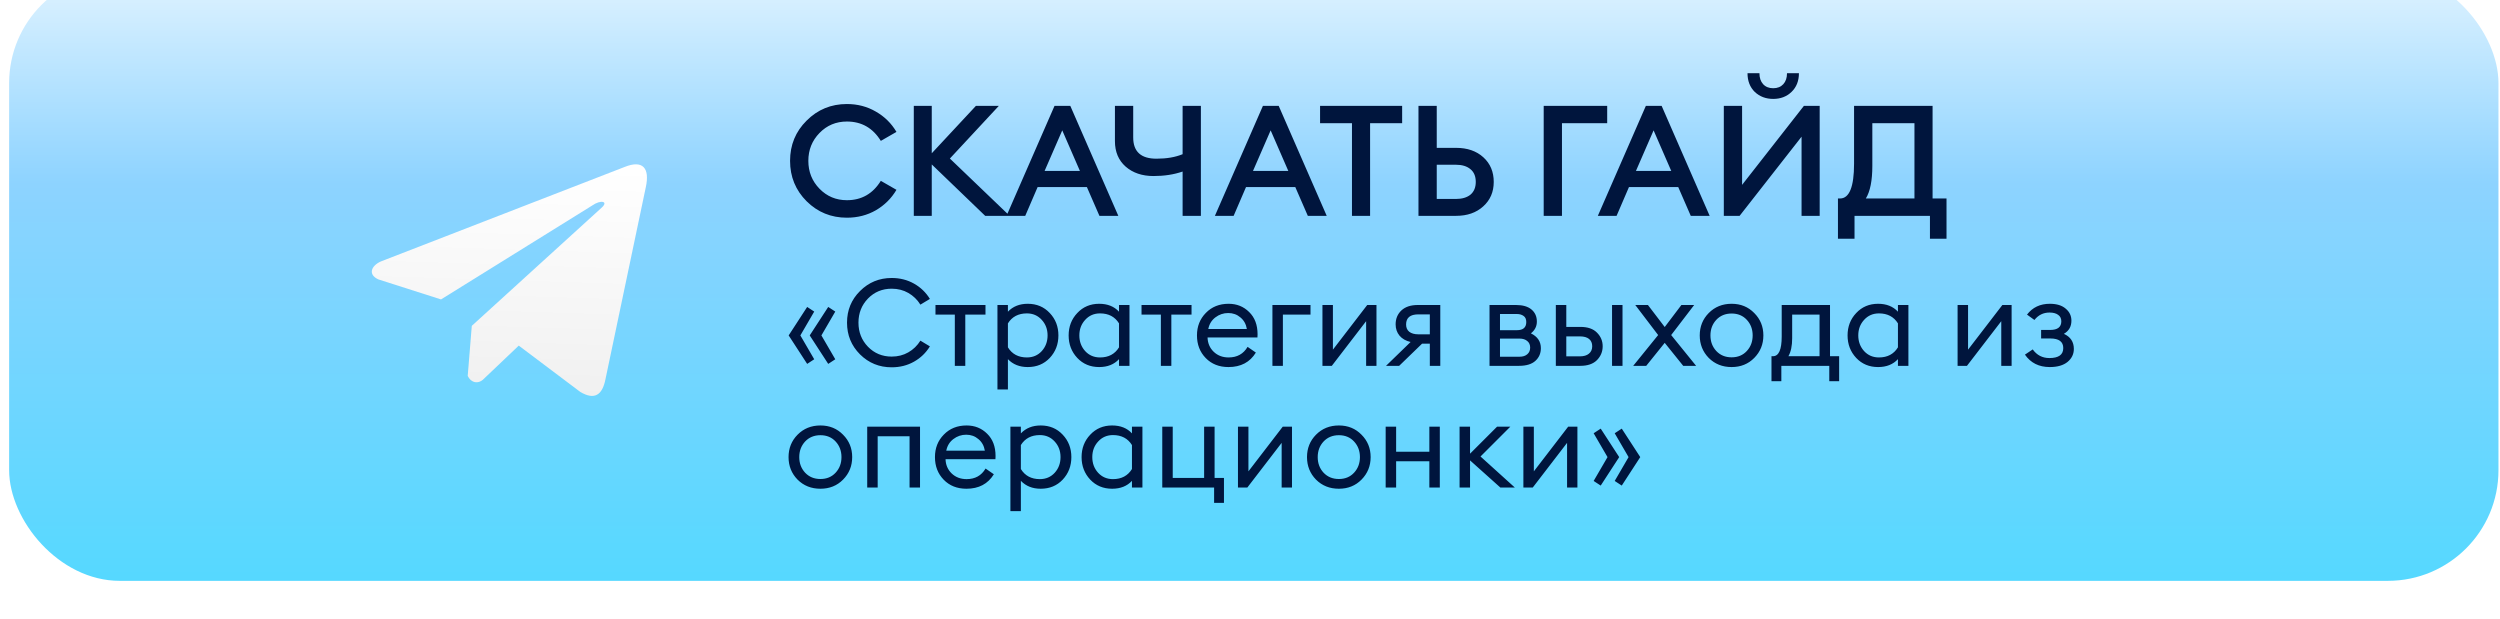
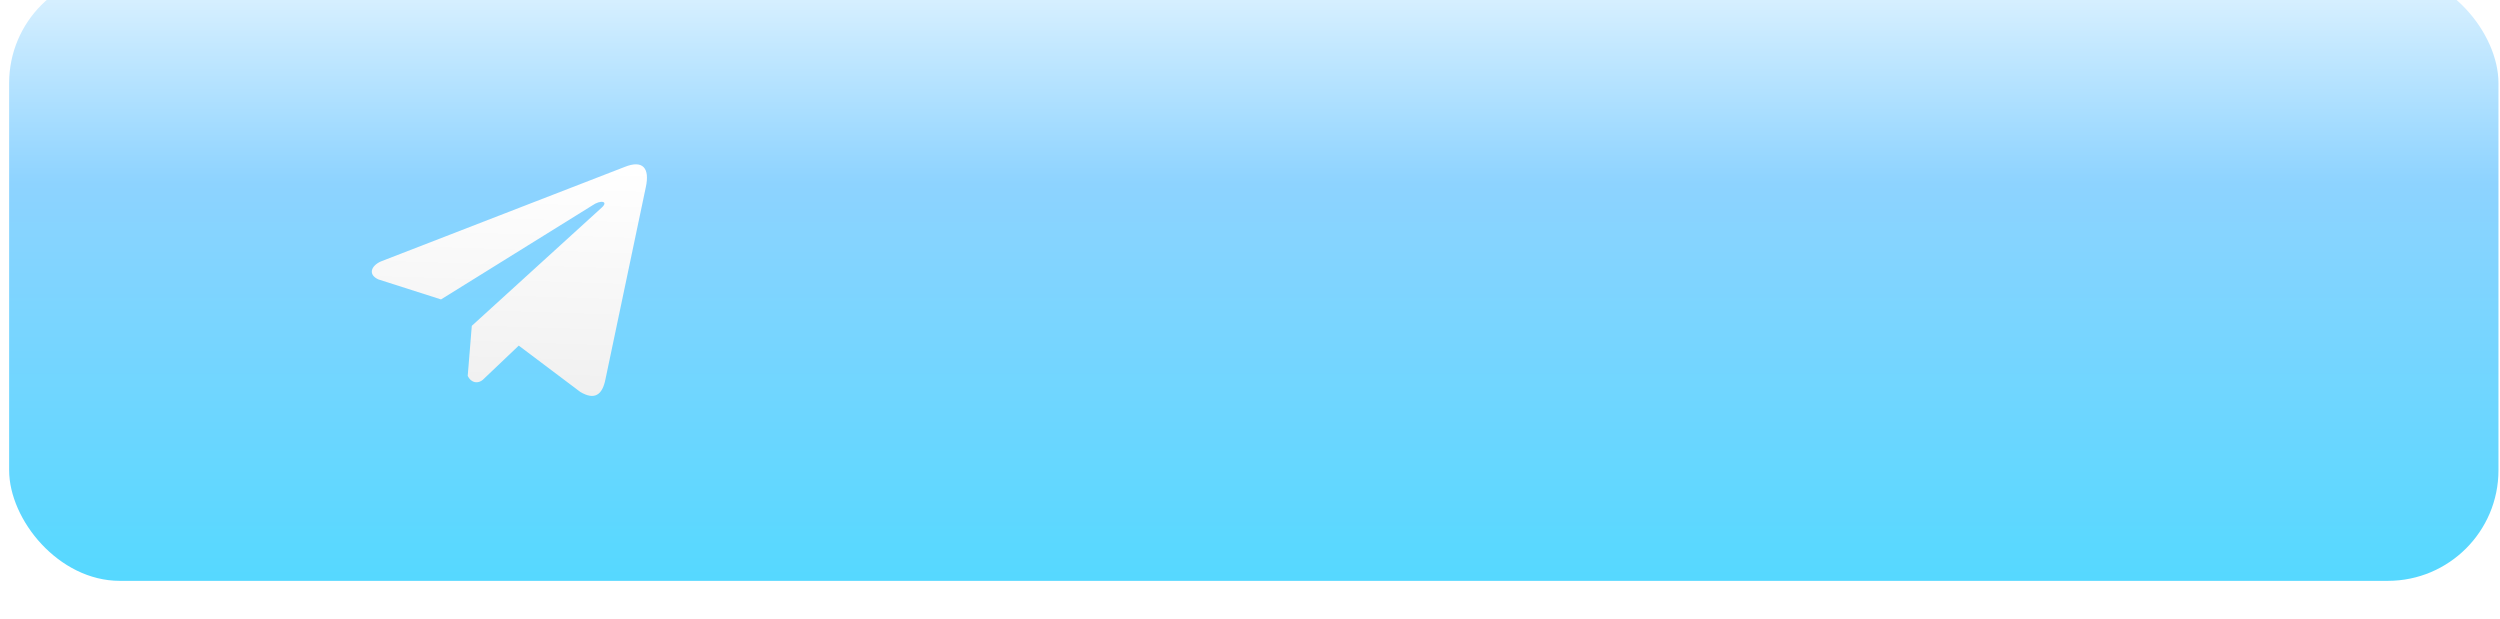
<svg xmlns="http://www.w3.org/2000/svg" width="226" height="56" viewBox="0 0 226 56" fill="none">
  <g filter="url(#filter0_i_799_99)">
    <rect x="0.826" y="0.508" width="225.035" height="55" rx="10" fill="url(#paint0_linear_799_99)" />
  </g>
-   <path d="M76.56 19.68C75.132 19.68 73.919 19.185 72.92 18.196C71.921 17.197 71.422 15.979 71.422 14.542C71.422 13.104 71.921 11.891 72.92 10.902C73.919 9.903 75.132 9.404 76.56 9.404C77.521 9.404 78.394 9.632 79.178 10.09C79.962 10.538 80.583 11.149 81.04 11.924L79.626 12.736C78.907 11.569 77.885 10.986 76.56 10.986C75.58 10.986 74.754 11.331 74.082 12.022C73.41 12.712 73.074 13.552 73.074 14.542C73.074 15.531 73.41 16.371 74.082 17.062C74.754 17.752 75.58 18.098 76.56 18.098C77.885 18.098 78.907 17.514 79.626 16.348L81.04 17.16C80.583 17.934 79.962 18.55 79.178 19.008C78.394 19.456 77.521 19.68 76.56 19.68ZM89.061 19.512L84.231 14.864V19.512H82.607V9.572H84.231V13.856L88.221 9.572H90.293L85.869 14.332L91.273 19.512H89.061ZM90.988 19.512L95.328 9.572H96.756L101.096 19.512H99.388L98.254 16.908H93.802L92.682 19.512H90.988ZM96.028 11.784L94.432 15.452H97.624L96.028 11.784ZM108.56 19.512H106.908V15.508C106.124 15.778 105.247 15.914 104.276 15.914C103.249 15.914 102.409 15.629 101.756 15.06C101.112 14.49 100.79 13.725 100.79 12.764V9.572H102.442V12.428C102.442 13.706 103.142 14.346 104.542 14.346C105.466 14.346 106.255 14.21 106.908 13.94V9.572H108.56V19.512ZM109.827 19.512L114.167 9.572H115.595L119.935 19.512H118.227L117.093 16.908H112.641L111.521 19.512H109.827ZM114.867 11.784L113.271 15.452H116.463L114.867 11.784ZM122.218 19.512V11.14H119.334V9.572H126.754V11.14H123.856V19.512H122.218ZM129.882 13.366H131.632C132.649 13.366 133.47 13.65 134.096 14.22C134.721 14.789 135.034 15.531 135.034 16.446C135.034 17.351 134.716 18.088 134.082 18.658C133.456 19.227 132.64 19.512 131.632 19.512H128.23V9.572H129.882V13.366ZM129.882 17.986H131.604C132.173 17.986 132.616 17.855 132.934 17.594C133.251 17.323 133.41 16.94 133.41 16.446C133.41 15.942 133.251 15.559 132.934 15.298C132.616 15.027 132.173 14.892 131.604 14.892H129.882V17.986ZM145.29 9.572V11.14H141.202V19.512H139.55V9.572H145.29ZM144.445 19.512L148.785 9.572H150.213L154.553 19.512H152.845L151.711 16.908H147.259L146.139 19.512H144.445ZM149.485 11.784L147.889 15.452H151.081L149.485 11.784ZM157.261 19.512H155.833V9.572H157.485V16.712L163.071 9.572H164.499V19.512H162.861V12.358L157.261 19.512ZM161.951 8.312C161.513 8.732 160.962 8.942 160.299 8.942C159.637 8.942 159.081 8.732 158.633 8.312C158.195 7.882 157.975 7.318 157.975 6.618H159.053C159.053 7.038 159.165 7.369 159.389 7.612C159.613 7.854 159.917 7.976 160.299 7.976C160.682 7.976 160.985 7.854 161.209 7.612C161.433 7.369 161.545 7.038 161.545 6.618H162.623C162.623 7.318 162.399 7.882 161.951 8.312ZM174.467 21.584V19.512H167.649V21.584H166.151V17.944H166.333C167.182 17.944 167.607 16.894 167.607 14.794V9.572H174.705V17.944H175.965V21.584H174.467ZM169.259 11.14V14.99C169.259 16.324 169.063 17.309 168.671 17.944H173.067V11.14H169.259Z" fill="#00153D" />
-   <path d="M74.255 30.322L75.509 32.478L74.871 32.896L73.199 30.322L74.871 27.748L75.509 28.166L74.255 30.322ZM72.352 30.322L73.606 32.478L72.968 32.896L71.296 30.322L72.968 27.748L73.606 28.166L72.352 30.322ZM80.608 33.204C79.486 33.204 78.533 32.816 77.748 32.038C76.963 31.254 76.571 30.297 76.571 29.167C76.571 28.038 76.963 27.085 77.748 26.307C78.533 25.523 79.486 25.13 80.608 25.13C81.349 25.13 82.02 25.299 82.621 25.636C83.222 25.974 83.703 26.436 84.062 27.022L83.204 27.539C82.925 27.092 82.562 26.74 82.115 26.483C81.668 26.227 81.165 26.098 80.608 26.098C79.757 26.098 79.043 26.395 78.463 26.989C77.891 27.583 77.605 28.309 77.605 29.167C77.605 30.025 77.891 30.751 78.463 31.345C79.043 31.939 79.757 32.236 80.608 32.236C81.165 32.236 81.668 32.108 82.115 31.851C82.562 31.595 82.925 31.243 83.204 30.795L84.062 31.312C83.703 31.899 83.222 32.361 82.621 32.698C82.02 33.036 81.349 33.204 80.608 33.204ZM86.316 33.072V28.441H84.567V27.572H89.088V28.441H87.262V33.072H86.316ZM90.169 35.206V27.572H91.115V28.177C91.57 27.701 92.168 27.462 92.908 27.462C93.715 27.462 94.379 27.741 94.899 28.298C95.42 28.848 95.68 29.523 95.68 30.322C95.68 31.122 95.42 31.8 94.899 32.357C94.379 32.907 93.715 33.182 92.908 33.182C92.168 33.182 91.57 32.944 91.115 32.467V35.206H90.169ZM92.831 32.313C93.374 32.313 93.821 32.123 94.173 31.741C94.525 31.353 94.701 30.88 94.701 30.322C94.701 29.765 94.525 29.296 94.173 28.914C93.821 28.526 93.374 28.331 92.831 28.331C92.061 28.331 91.489 28.632 91.115 29.233V31.4C91.489 32.009 92.061 32.313 92.831 32.313ZM99.366 33.182C98.566 33.182 97.906 32.907 97.386 32.357C96.865 31.8 96.605 31.122 96.605 30.322C96.605 29.523 96.865 28.848 97.386 28.298C97.906 27.741 98.566 27.462 99.366 27.462C100.121 27.462 100.719 27.701 101.159 28.177V27.572H102.105V33.072H101.159V32.467C100.719 32.944 100.121 33.182 99.366 33.182ZM99.443 32.313C100.213 32.313 100.785 32.009 101.159 31.4V29.233C100.785 28.632 100.213 28.331 99.443 28.331C98.9 28.331 98.453 28.526 98.101 28.914C97.749 29.296 97.573 29.765 97.573 30.322C97.573 30.88 97.749 31.353 98.101 31.741C98.453 32.123 98.9 32.313 99.443 32.313ZM104.943 33.072V28.441H103.194V27.572H107.715V28.441H105.889V33.072H104.943ZM111.055 33.182C110.212 33.182 109.526 32.911 108.998 32.368C108.47 31.826 108.206 31.144 108.206 30.322C108.206 29.508 108.474 28.83 109.009 28.287C109.544 27.737 110.23 27.462 111.066 27.462C111.807 27.462 112.426 27.712 112.925 28.21C113.431 28.702 113.684 29.373 113.684 30.223C113.684 30.333 113.68 30.429 113.673 30.509H109.163C109.178 31.023 109.361 31.452 109.713 31.796C110.072 32.141 110.523 32.313 111.066 32.313C111.836 32.313 112.408 31.994 112.782 31.356L113.53 31.873C112.995 32.746 112.17 33.182 111.055 33.182ZM109.229 29.739H112.716C112.643 29.299 112.448 28.951 112.133 28.694C111.825 28.43 111.458 28.298 111.033 28.298C110.6 28.298 110.212 28.43 109.867 28.694C109.53 28.951 109.317 29.299 109.229 29.739ZM115.027 33.072V27.572H118.47V28.441H115.973V33.072H115.027ZM120.396 33.072H119.549V27.572H120.495V31.609L123.597 27.572H124.433V33.072H123.498V29.035L120.396 33.072ZM125.296 33.072L127.518 30.916C127.085 30.814 126.752 30.623 126.517 30.344C126.282 30.058 126.165 29.717 126.165 29.321C126.165 28.815 126.337 28.397 126.682 28.067C127.034 27.737 127.529 27.572 128.167 27.572H130.202V33.072H129.256V31.07H128.552L126.484 33.072H125.296ZM128.222 30.223H129.256V28.419H128.222C127.481 28.419 127.111 28.724 127.111 29.332C127.111 29.618 127.206 29.838 127.397 29.992C127.595 30.146 127.87 30.223 128.222 30.223ZM134.653 33.072V27.572H137.051C137.659 27.572 138.125 27.708 138.448 27.979C138.77 28.251 138.932 28.614 138.932 29.068C138.932 29.501 138.752 29.857 138.393 30.135C138.994 30.429 139.295 30.876 139.295 31.477C139.295 31.939 139.13 32.321 138.8 32.621C138.47 32.922 137.975 33.072 137.315 33.072H134.653ZM135.599 32.247H137.37C137.663 32.247 137.894 32.174 138.063 32.027C138.239 31.881 138.327 31.679 138.327 31.422C138.327 31.166 138.239 30.968 138.063 30.828C137.894 30.682 137.663 30.608 137.37 30.608H135.599V32.247ZM135.599 29.849H137.128C137.692 29.849 137.975 29.604 137.975 29.112C137.975 28.856 137.894 28.672 137.733 28.562C137.571 28.445 137.37 28.386 137.128 28.386H135.599V29.849ZM145.729 33.072V27.572H146.675V33.072H145.729ZM140.647 33.072V27.572H141.593V29.552H142.869C143.529 29.552 144.028 29.725 144.365 30.069C144.71 30.414 144.882 30.825 144.882 31.301C144.882 31.785 144.71 32.203 144.365 32.555C144.02 32.9 143.518 33.072 142.858 33.072H140.647ZM141.593 30.41V32.214H142.825C143.177 32.214 143.448 32.134 143.639 31.972C143.837 31.811 143.936 31.587 143.936 31.301C143.936 31.015 143.841 30.795 143.65 30.641C143.459 30.487 143.188 30.41 142.836 30.41H141.593ZM152.163 33.072L150.491 30.993L148.819 33.072H147.642L149.897 30.289L147.829 27.572H148.973L150.491 29.563L151.998 27.572H153.153L151.074 30.289L153.329 33.072H152.163ZM156.538 33.182C155.709 33.182 155.02 32.907 154.47 32.357C153.927 31.8 153.656 31.122 153.656 30.322C153.656 29.523 153.927 28.848 154.47 28.298C155.02 27.741 155.709 27.462 156.538 27.462C157.359 27.462 158.041 27.741 158.584 28.298C159.134 28.848 159.409 29.523 159.409 30.322C159.409 31.122 159.134 31.8 158.584 32.357C158.041 32.907 157.359 33.182 156.538 33.182ZM155.152 31.73C155.511 32.112 155.973 32.302 156.538 32.302C157.103 32.302 157.561 32.112 157.913 31.73C158.265 31.349 158.441 30.88 158.441 30.322C158.441 29.765 158.265 29.296 157.913 28.914C157.561 28.533 157.103 28.342 156.538 28.342C155.973 28.342 155.511 28.533 155.152 28.914C154.8 29.296 154.624 29.765 154.624 30.322C154.624 30.88 154.8 31.349 155.152 31.73ZM160.142 32.203H160.274C160.802 32.203 161.066 31.609 161.066 30.421V27.572H165.433V32.203H166.258V34.458H165.367V33.072H161.033V34.458H160.142V32.203ZM162.012 28.441V30.575C162.012 31.265 161.899 31.807 161.671 32.203H164.487V28.441H162.012ZM169.781 33.182C168.981 33.182 168.321 32.907 167.801 32.357C167.28 31.8 167.02 31.122 167.02 30.322C167.02 29.523 167.28 28.848 167.801 28.298C168.321 27.741 168.981 27.462 169.781 27.462C170.536 27.462 171.134 27.701 171.574 28.177V27.572H172.52V33.072H171.574V32.467C171.134 32.944 170.536 33.182 169.781 33.182ZM169.858 32.313C170.628 32.313 171.2 32.009 171.574 31.4V29.233C171.2 28.632 170.628 28.331 169.858 28.331C169.315 28.331 168.868 28.526 168.516 28.914C168.164 29.296 167.988 29.765 167.988 30.322C167.988 30.88 168.164 31.353 168.516 31.741C168.868 32.123 169.315 32.313 169.858 32.313ZM177.813 33.072H176.966V27.572H177.912V31.609L181.014 27.572H181.85V33.072H180.915V29.035L177.813 33.072ZM185.298 33.182C184.323 33.182 183.575 32.808 183.054 32.06L183.758 31.587C184.132 32.108 184.634 32.368 185.265 32.368C186.101 32.368 186.519 32.068 186.519 31.466C186.519 30.887 186.127 30.597 185.342 30.597H184.517V29.827H185.331C186.006 29.827 186.343 29.567 186.343 29.046C186.343 28.79 186.248 28.595 186.057 28.463C185.874 28.324 185.613 28.254 185.276 28.254C184.719 28.254 184.264 28.478 183.912 28.925L183.241 28.441C183.74 27.789 184.429 27.462 185.309 27.462C185.925 27.462 186.402 27.609 186.739 27.902C187.084 28.188 187.256 28.551 187.256 28.991C187.256 29.519 187.029 29.915 186.574 30.179C187.175 30.451 187.476 30.905 187.476 31.543C187.476 32.013 187.285 32.405 186.904 32.72C186.523 33.028 185.987 33.182 185.298 33.182ZM74.167 44.182C73.338 44.182 72.649 43.907 72.099 43.357C71.556 42.8 71.285 42.122 71.285 41.322C71.285 40.523 71.556 39.848 72.099 39.298C72.649 38.741 73.338 38.462 74.167 38.462C74.988 38.462 75.67 38.741 76.213 39.298C76.763 39.848 77.038 40.523 77.038 41.322C77.038 42.122 76.763 42.8 76.213 43.357C75.67 43.907 74.988 44.182 74.167 44.182ZM72.781 42.73C73.14 43.112 73.602 43.302 74.167 43.302C74.732 43.302 75.19 43.112 75.542 42.73C75.894 42.349 76.07 41.88 76.07 41.322C76.07 40.765 75.894 40.296 75.542 39.914C75.19 39.533 74.732 39.342 74.167 39.342C73.602 39.342 73.14 39.533 72.781 39.914C72.429 40.296 72.253 40.765 72.253 41.322C72.253 41.88 72.429 42.349 72.781 42.73ZM78.396 44.072V38.572H83.17V44.072H82.224V39.441H79.342V44.072H78.396ZM87.369 44.182C86.525 44.182 85.84 43.911 85.312 43.368C84.784 42.826 84.52 42.144 84.52 41.322C84.52 40.508 84.787 39.83 85.323 39.287C85.858 38.737 86.544 38.462 87.38 38.462C88.12 38.462 88.74 38.712 89.239 39.21C89.745 39.702 89.998 40.373 89.998 41.223C89.998 41.333 89.994 41.429 89.987 41.509H85.477C85.491 42.023 85.675 42.452 86.027 42.796C86.386 43.141 86.837 43.313 87.38 43.313C88.15 43.313 88.722 42.994 89.096 42.356L89.844 42.873C89.308 43.746 88.483 44.182 87.369 44.182ZM85.543 40.739H89.03C88.956 40.299 88.762 39.951 88.447 39.694C88.139 39.43 87.772 39.298 87.347 39.298C86.914 39.298 86.525 39.43 86.181 39.694C85.843 39.951 85.631 40.299 85.543 40.739ZM91.34 46.206V38.572H92.286V39.177C92.741 38.701 93.339 38.462 94.079 38.462C94.886 38.462 95.55 38.741 96.07 39.298C96.591 39.848 96.851 40.523 96.851 41.322C96.851 42.122 96.591 42.8 96.07 43.357C95.55 43.907 94.886 44.182 94.079 44.182C93.339 44.182 92.741 43.944 92.286 43.467V46.206H91.34ZM94.002 43.313C94.545 43.313 94.992 43.123 95.344 42.741C95.696 42.353 95.872 41.88 95.872 41.322C95.872 40.765 95.696 40.296 95.344 39.914C94.992 39.526 94.545 39.331 94.002 39.331C93.232 39.331 92.66 39.632 92.286 40.233V42.4C92.66 43.009 93.232 43.313 94.002 43.313ZM100.536 44.182C99.737 44.182 99.077 43.907 98.556 43.357C98.036 42.8 97.775 42.122 97.775 41.322C97.775 40.523 98.036 39.848 98.556 39.298C99.077 38.741 99.737 38.462 100.536 38.462C101.292 38.462 101.889 38.701 102.329 39.177V38.572H103.275V44.072H102.329V43.467C101.889 43.944 101.292 44.182 100.536 44.182ZM100.613 43.313C101.383 43.313 101.955 43.009 102.329 42.4V40.233C101.955 39.632 101.383 39.331 100.613 39.331C100.071 39.331 99.624 39.526 99.272 39.914C98.919 40.296 98.743 40.765 98.743 41.322C98.743 41.88 98.919 42.353 99.272 42.741C99.624 43.123 100.071 43.313 100.613 43.313ZM110.646 43.203V45.458H109.755V44.072H105.069V38.572H106.015V43.203H108.853V38.572H109.799V43.203H110.646ZM112.759 44.072H111.912V38.572H112.858V42.609L115.96 38.572H116.796V44.072H115.861V40.035L112.759 44.072ZM121.035 44.182C120.206 44.182 119.517 43.907 118.967 43.357C118.424 42.8 118.153 42.122 118.153 41.322C118.153 40.523 118.424 39.848 118.967 39.298C119.517 38.741 120.206 38.462 121.035 38.462C121.856 38.462 122.538 38.741 123.081 39.298C123.631 39.848 123.906 40.523 123.906 41.322C123.906 42.122 123.631 42.8 123.081 43.357C122.538 43.907 121.856 44.182 121.035 44.182ZM119.649 42.73C120.008 43.112 120.47 43.302 121.035 43.302C121.6 43.302 122.058 43.112 122.41 42.73C122.762 42.349 122.938 41.88 122.938 41.322C122.938 40.765 122.762 40.296 122.41 39.914C122.058 39.533 121.6 39.342 121.035 39.342C120.47 39.342 120.008 39.533 119.649 39.914C119.297 40.296 119.121 40.765 119.121 41.322C119.121 41.88 119.297 42.349 119.649 42.73ZM125.264 44.072V38.572H126.21V40.838H129.213V38.572H130.159V44.072H129.213V41.696H126.21V44.072H125.264ZM135.631 44.072L132.892 41.619V44.072H131.946V38.572H132.892V41.014L135.334 38.572H136.533L133.838 41.267L136.94 44.072H135.631ZM138.561 44.072H137.714V38.572H138.66V42.609L141.762 38.572H142.598V44.072H141.663V40.035L138.561 44.072ZM145.969 43.478L147.223 41.322L145.969 39.166L146.607 38.748L148.279 41.322L146.607 43.896L145.969 43.478ZM144.066 43.478L145.32 41.322L144.066 39.166L144.704 38.748L146.376 41.322L144.704 43.896L144.066 43.478Z" fill="#00153D" />
  <path d="M56.466 15.093L34.429 23.635C33.542 24.033 33.242 24.829 34.215 25.262L39.868 27.068L53.538 18.576C54.284 18.043 55.048 18.185 54.391 18.771L42.65 29.456L42.282 33.978C42.623 34.676 43.248 34.68 43.648 34.333L46.896 31.243L52.459 35.431C53.751 36.199 54.454 35.703 54.732 34.294L58.38 16.927C58.759 15.193 58.113 14.428 56.466 15.093Z" fill="url(#paint1_linear_799_99)" />
  <defs>
    <filter id="filter0_i_799_99" x="0.826" y="-1.492" width="225.035" height="57" filterUnits="userSpaceOnUse" color-interpolation-filters="sRGB">
      <feFlood flood-opacity="0" result="BackgroundImageFix" />
      <feBlend mode="normal" in="SourceGraphic" in2="BackgroundImageFix" result="shape" />
      <feColorMatrix in="SourceAlpha" type="matrix" values="0 0 0 0 0 0 0 0 0 0 0 0 0 0 0 0 0 0 127 0" result="hardAlpha" />
      <feOffset dy="-3" />
      <feGaussianBlur stdDeviation="1" />
      <feComposite in2="hardAlpha" operator="arithmetic" k2="-1" k3="1" />
      <feColorMatrix type="matrix" values="0 0 0 0 0.117 0 0 0 0 0.519 0 0 0 0 0.625 0 0 0 1 0" />
      <feBlend mode="normal" in2="shape" result="effect1_innerShadow_799_99" />
    </filter>
    <linearGradient id="paint0_linear_799_99" x1="113.344" y1="-16.993" x2="113.344" y2="60.792" gradientUnits="userSpaceOnUse">
      <stop offset="0.135" stop-color="white" />
      <stop offset="0.471" stop-color="#8DD3FF" />
      <stop offset="1" stop-color="#4DD9FF" />
    </linearGradient>
    <linearGradient id="paint1_linear_799_99" x1="46.048" y1="14.855" x2="44.766" y2="55.324" gradientUnits="userSpaceOnUse">
      <stop stop-color="white" />
      <stop offset="1" stop-color="#E2E2E2" />
    </linearGradient>
  </defs>
</svg>